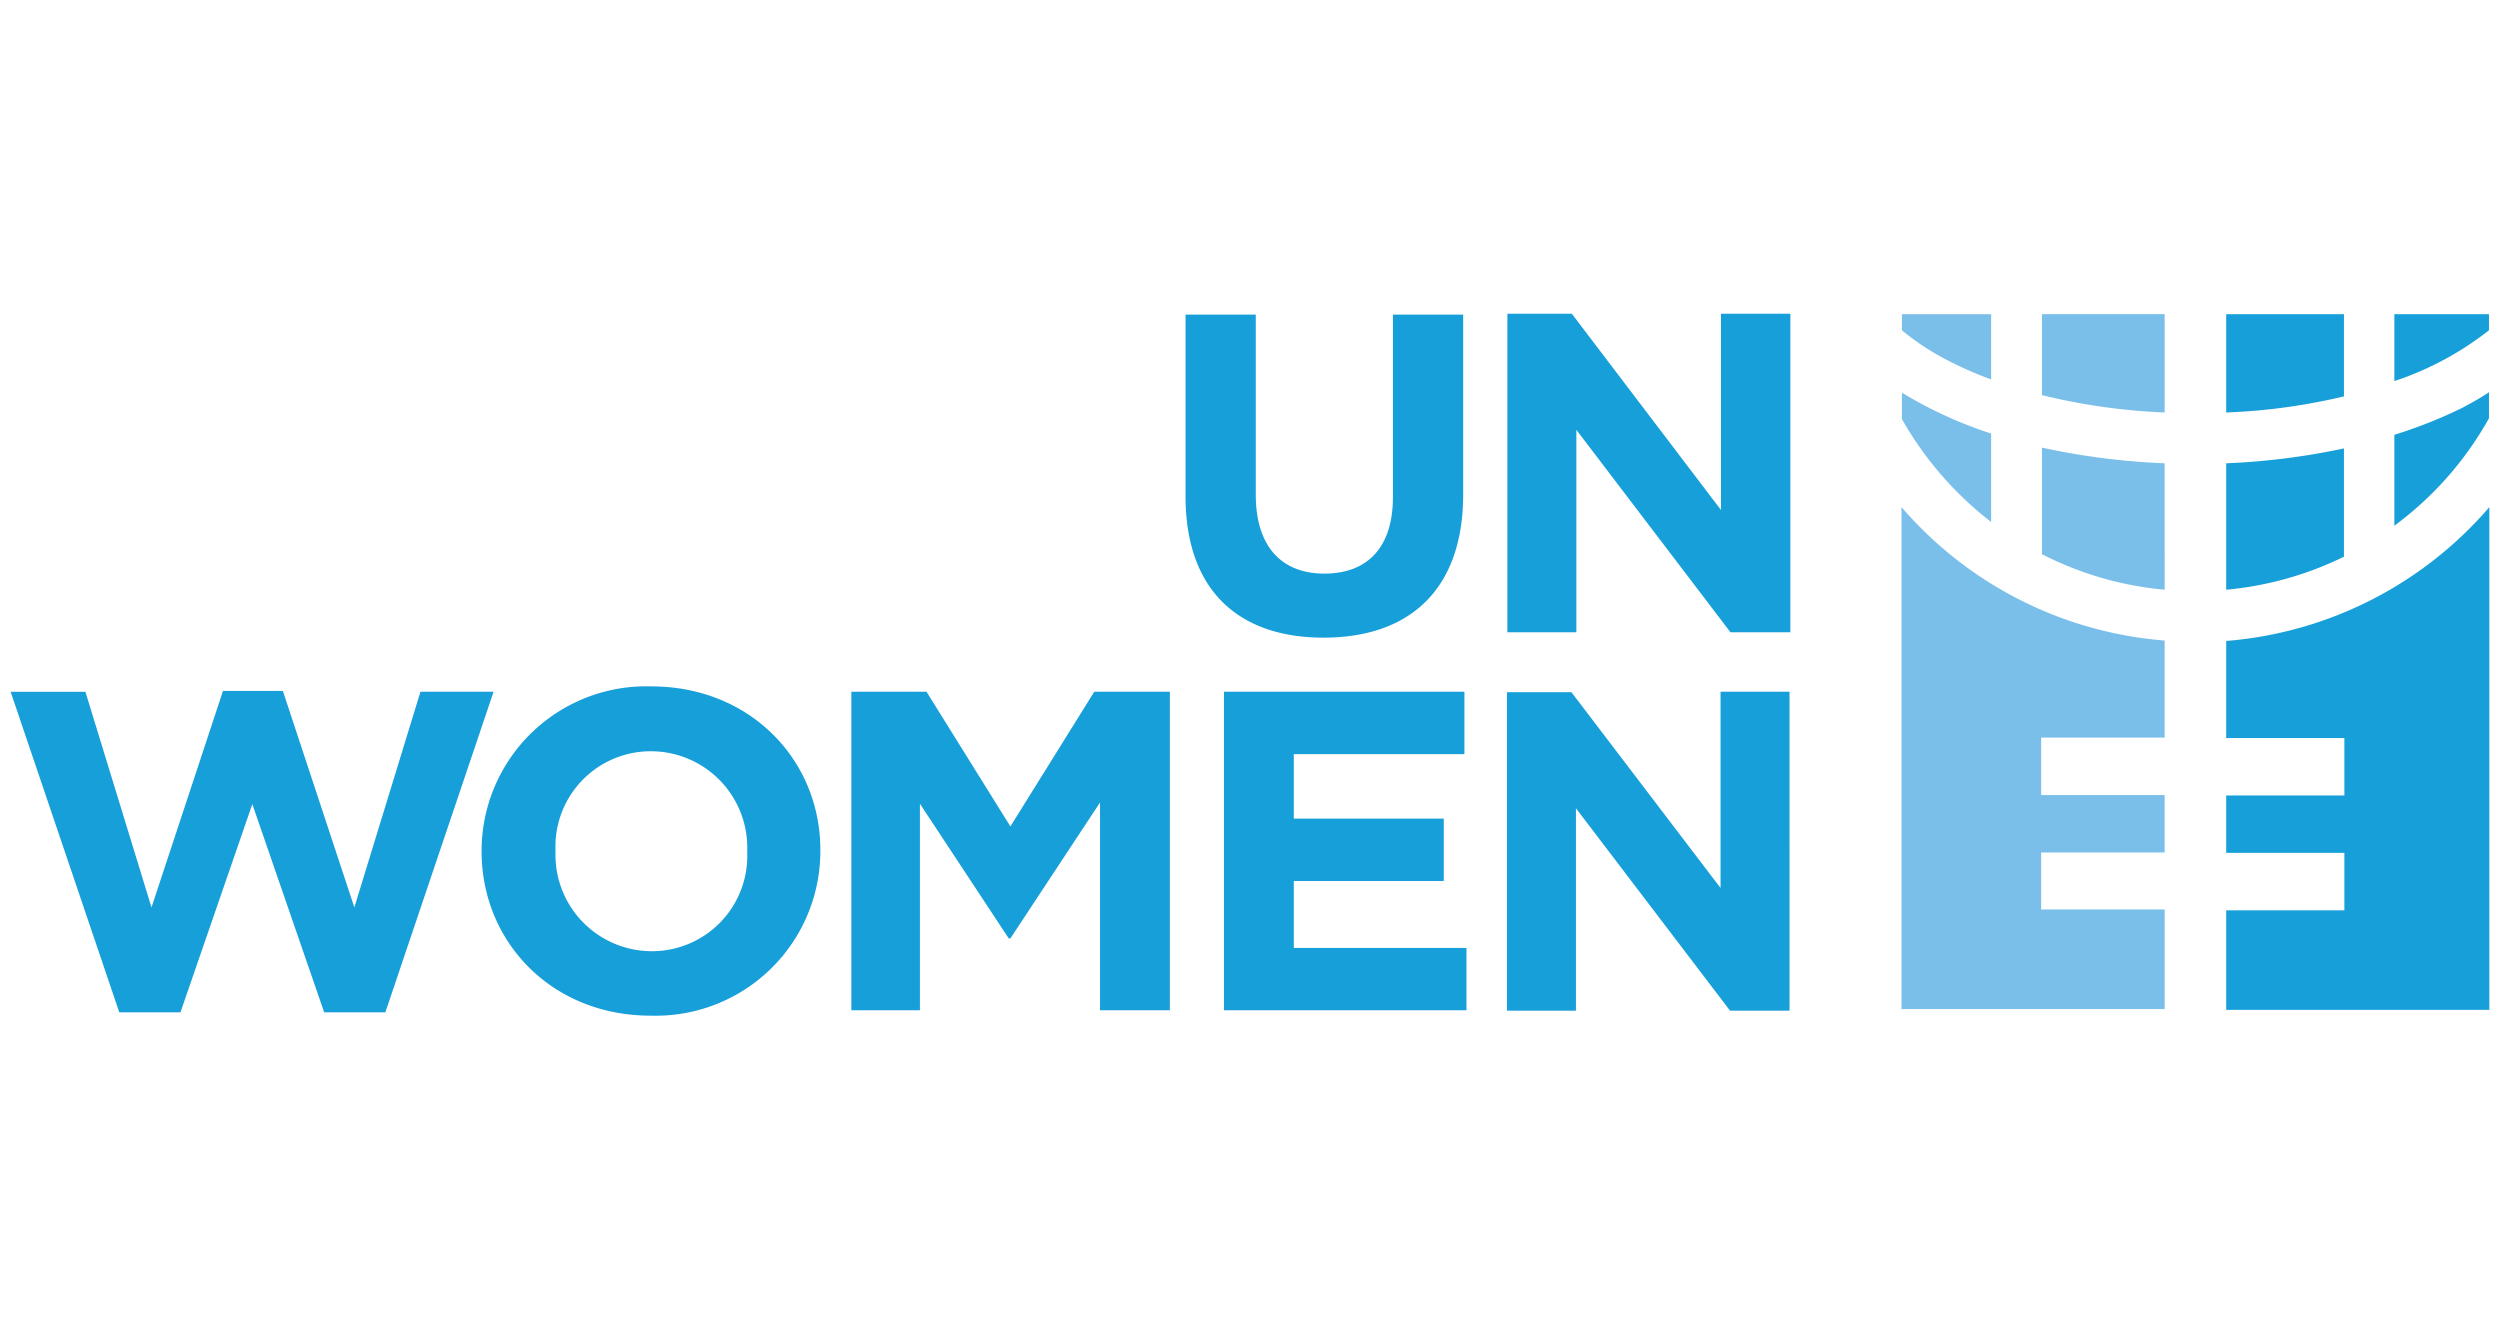
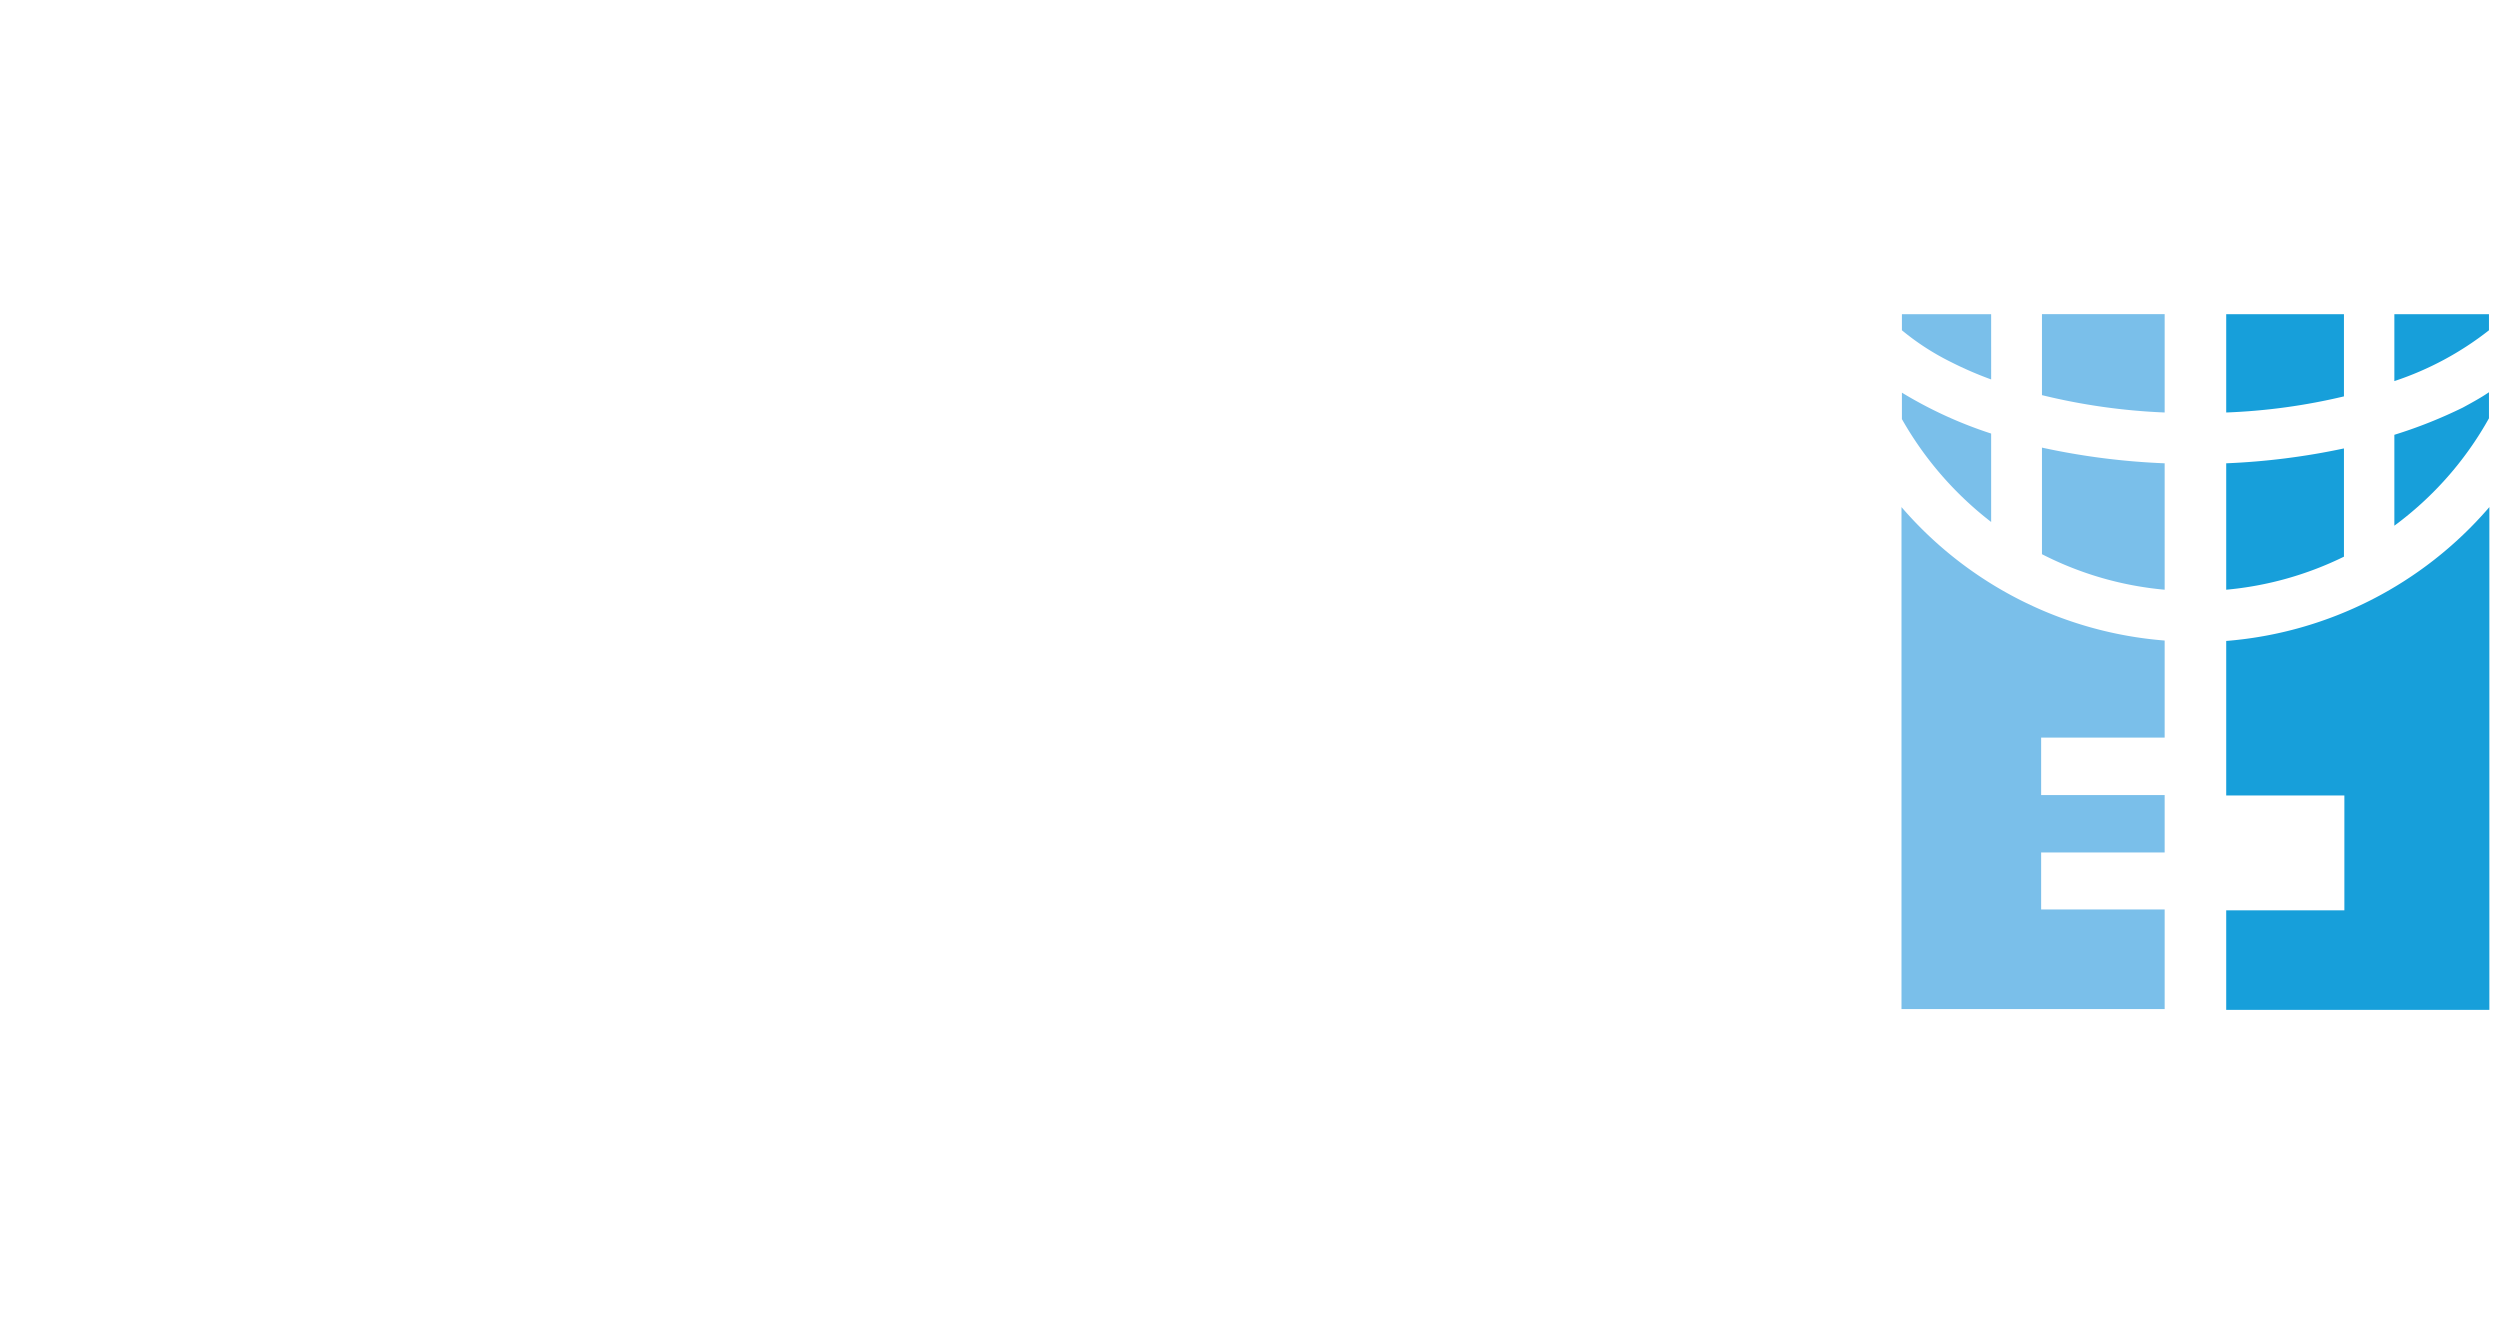
<svg xmlns="http://www.w3.org/2000/svg" id="Layer_1" data-name="Layer 1" width="205" height="109" viewBox="0 0 205 109">
  <defs>
    <style>.cls-1{fill:#179fda;}.cls-2{fill:#7abfea;}</style>
  </defs>
-   <path class="cls-1" d="M108.53,52.287c-7.012,0-11.315-3.93-11.315-11.586V25.796h5.759v14.77c0,4.268,2.134,6.47,5.623,6.47,3.523,0,5.623-2.134,5.623-6.267V25.796H119.98V40.532c0,7.859-4.438,11.755-11.45,11.755m38.28-.44V25.728h-5.691V41.819L128.89,25.728h-5.285V51.846h5.657V35.247L141.898,51.846ZM40.473,56.724H34.477l-5.42,17.683L23.196,56.657h-4.912L12.423,74.408l-5.42-17.683H.872l8.91,26.288h5.014L20.69,65.939l5.894,17.074h5.014ZM53.346,83.283a13.5,13.5,0,0,0,13.916-13.07q.007-.223.007-.446V69.699c0-7.419-5.793-13.415-13.855-13.415a13.5,13.5,0,0,0-13.917,13.07q-.007.223-.007.447v.068c.034,7.419,5.793,13.415,13.855,13.415m7.927-13.415a7.815,7.815,0,0,1-7.494,8.124q-.166.007-.332.006a7.907,7.907,0,0,1-7.899-7.915q0-.142.005-.283v-.068a7.815,7.815,0,0,1,7.494-8.124q.166-.007.332-.006a7.907,7.907,0,0,1,7.899,7.915q0,.141-.005.283ZM95.928,82.843V56.724H89.729L82.852,67.768,75.975,56.724H69.81V82.843h5.623V65.905l7.283,11.044h.136L90.203,65.803v17.04Zm24.323,0V77.728h-14.16V72.24h12.297V67.124h-12.297V61.84h13.991V56.724H100.366V82.843Zm26.491,0V56.724h-5.657V72.816L128.856,56.758H123.571V82.877h5.657V66.278l12.636,16.599h4.878Z" />
  <path class="cls-2" d="M177.502,33.824a50.711,50.711,0,0,1-10.061-1.423v-6.64h10.061Zm-14.228-2.71V25.762h-7.317v1.321a20.704,20.704,0,0,0,4.031,2.608,29.895,29.895,0,0,0,3.286,1.423m14.228,6.877a57.857,57.857,0,0,1-10.061-1.287v8.74a27.435,27.435,0,0,0,10.061,2.913Zm-14.228,4.81V35.552a34.7,34.7,0,0,1-7.317-3.354v2.168a28.146,28.146,0,0,0,7.317,8.435m4.099,31.81V69.902h10.129V65.194h-10.129V60.485h10.129V52.524a31.772,31.772,0,0,1-21.579-10.942V82.741h21.579V74.577h-10.129Z" />
-   <path class="cls-1" d="M182.549,25.762h9.655V32.503a49.561,49.561,0,0,1-9.655,1.321Zm19.411,7.656a38.896,38.896,0,0,1-5.623,2.236v7.453a27.659,27.659,0,0,0,7.758-8.808V32.164c-.644.44-1.389.847-2.134,1.253M192.204,45.647c0-.034-.034-.034,0,0V36.771a57.379,57.379,0,0,1-9.655,1.22V48.357a27.529,27.529,0,0,0,9.655-2.71m4.133-19.885V31.25a25.535,25.535,0,0,0,7.758-4.167V25.762Zm-13.788,26.796v7.961h9.689v4.709h-9.689v4.709h9.689V74.645h-9.689v8.164h21.579V41.582a31.808,31.808,0,0,1-21.579,10.976" />
+   <path class="cls-1" d="M182.549,25.762h9.655V32.503a49.561,49.561,0,0,1-9.655,1.321Zm19.411,7.656a38.896,38.896,0,0,1-5.623,2.236v7.453a27.659,27.659,0,0,0,7.758-8.808V32.164c-.644.44-1.389.847-2.134,1.253M192.204,45.647c0-.034-.034-.034,0,0V36.771a57.379,57.379,0,0,1-9.655,1.22V48.357a27.529,27.529,0,0,0,9.655-2.71m4.133-19.885V31.25a25.535,25.535,0,0,0,7.758-4.167V25.762Zm-13.788,26.796v7.961h9.689h-9.689v4.709h9.689V74.645h-9.689v8.164h21.579V41.582a31.808,31.808,0,0,1-21.579,10.976" />
</svg>